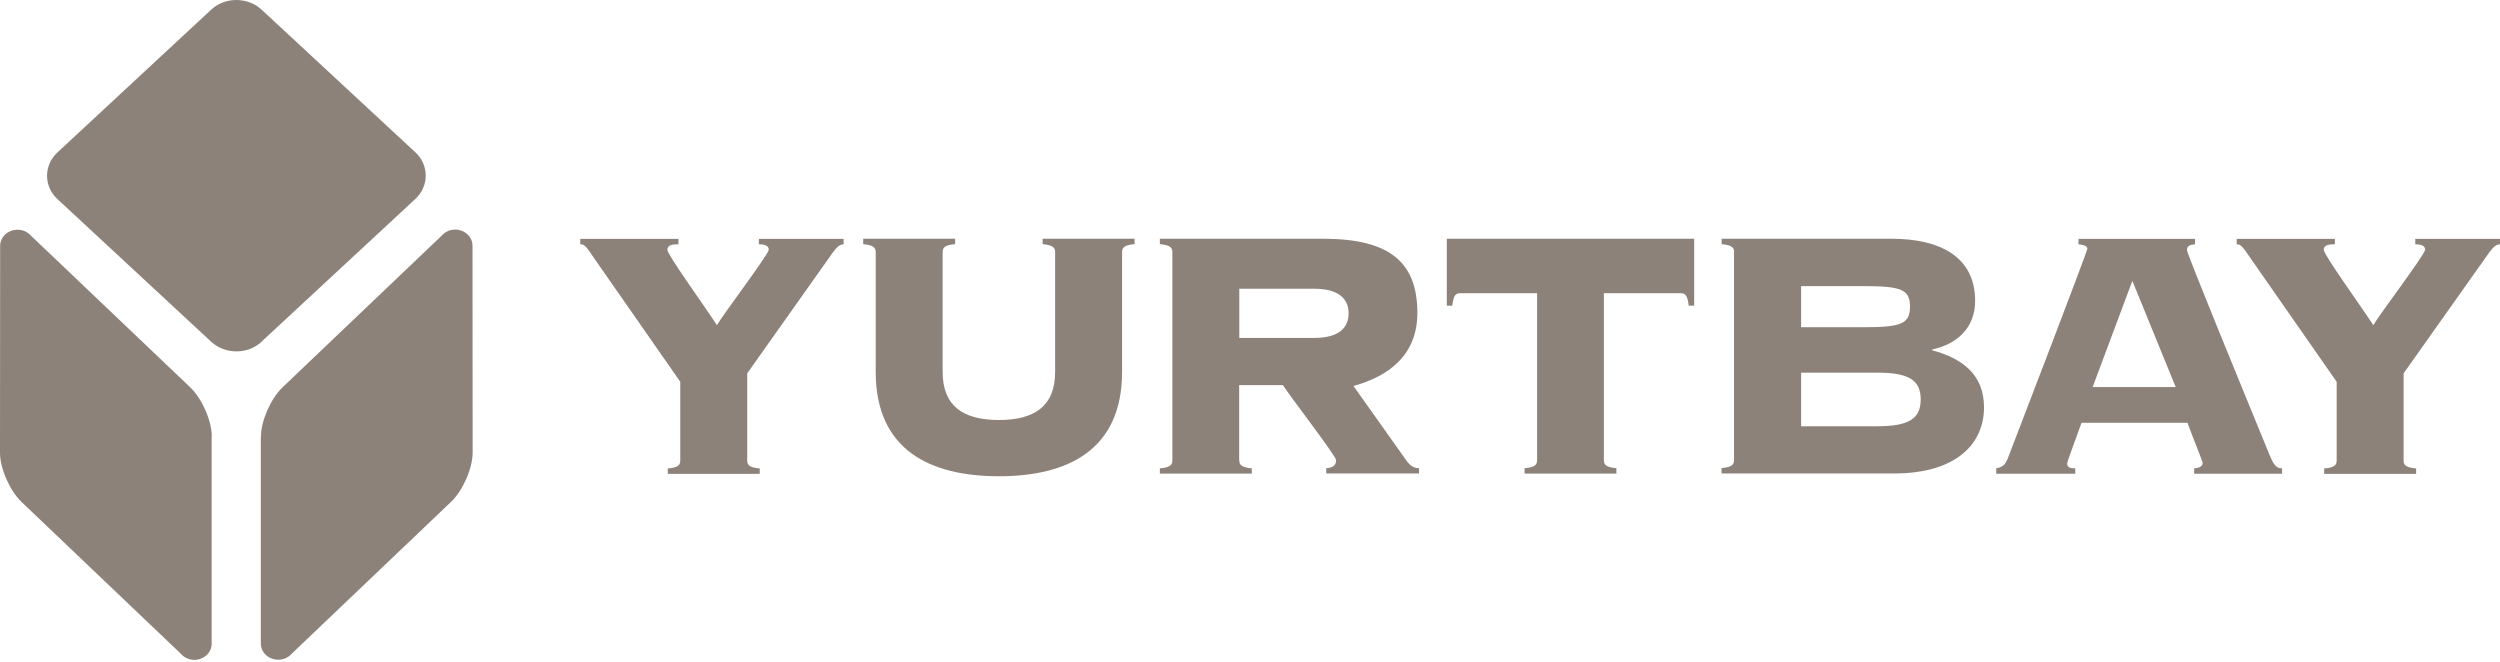
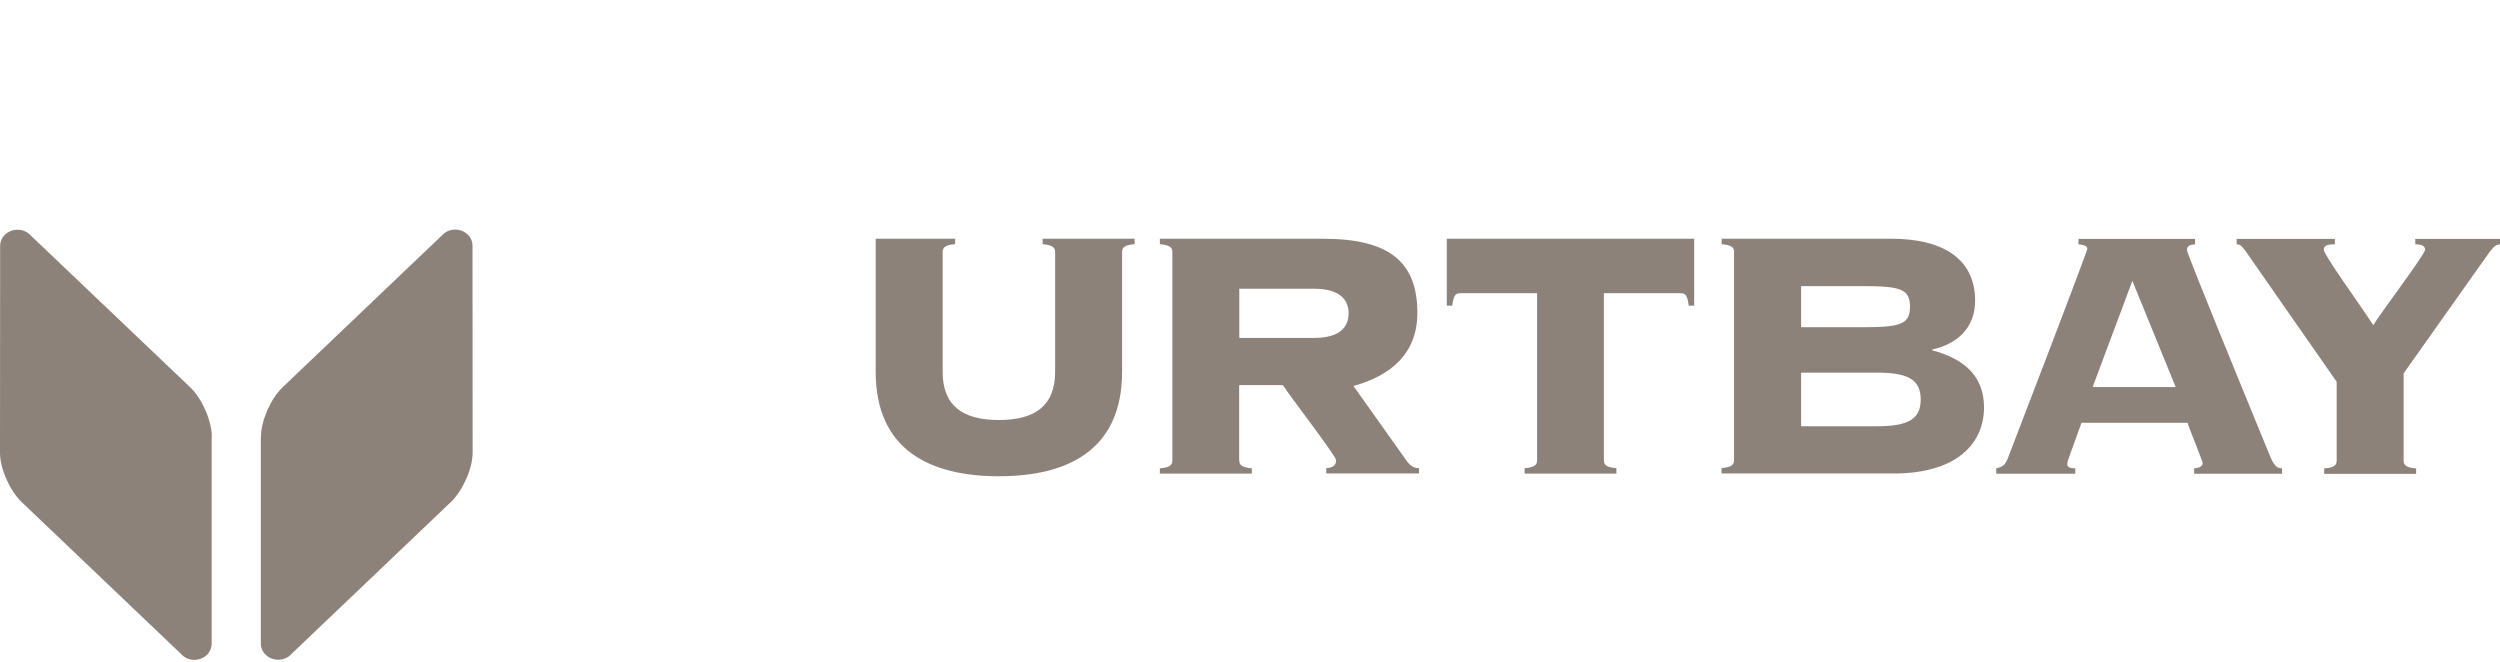
<svg xmlns="http://www.w3.org/2000/svg" width="200" height="53" viewBox="0 0 200 53" fill="none">
-   <path d="M20.922 27.344C19.822 28.367 18.011 28.367 16.9 27.344L4.589 15.922C3.489 14.9 3.489 13.222 4.589 12.2L16.9 0.767C18 -0.256 19.811 -0.256 20.922 0.767L33.233 12.189C34.333 13.211 34.333 14.889 33.233 15.911L20.922 27.333V27.344Z" fill="#8C827A" />
  <path d="M16.944 34.922C16.944 33.667 16.167 31.9 15.222 30.989L2.478 18.856C2.222 18.567 1.844 18.378 1.411 18.378C0.633 18.378 0.011 18.956 0.011 19.667C0.011 19.689 0 36.222 0 36.222C0 37.478 0.778 39.244 1.722 40.156L14.467 52.3C14.722 52.6 15.111 52.789 15.544 52.789C16.311 52.789 16.933 52.211 16.933 51.5V34.922H16.944Z" fill="#8C827A" />
  <path d="M20.878 34.922C20.878 33.667 21.656 31.9 22.6 30.989L35.344 18.844C35.6 18.556 35.978 18.367 36.411 18.367C37.178 18.367 37.8 18.944 37.8 19.656C37.8 19.678 37.811 36.211 37.811 36.211C37.811 37.467 37.033 39.233 36.089 40.144L23.344 52.289C23.089 52.589 22.7 52.778 22.256 52.778C21.489 52.778 20.867 52.2 20.867 51.489V34.911L20.878 34.922Z" fill="#8C827A" />
-   <path d="M60.7 19.111H67.489V19.544C67.133 19.544 66.878 19.867 66.633 20.189L59.778 29.867V36.833C59.778 37.156 59.889 37.4 60.778 37.478V37.911H53.422V37.478C54.311 37.411 54.422 37.156 54.422 36.833V30.544L47.6 20.756C46.856 19.644 46.744 19.544 46.422 19.544V19.111H54.278V19.544C53.844 19.544 53.389 19.578 53.389 19.978C53.389 20.378 56.178 24.222 57.356 26.011C57.744 25.3 61.5 20.333 61.5 19.978C61.5 19.589 61.033 19.544 60.711 19.544V19.111H60.7Z" fill="#8C827A" />
-   <path d="M84.411 20.178C84.411 19.856 84.3 19.611 83.411 19.533V19.1H90.767V19.533C89.878 19.6 89.767 19.856 89.767 20.178V29.744C89.767 36.033 85.378 38.1 79.911 38.1C74.444 38.1 70.056 36.033 70.056 29.744V20.178C70.056 19.856 69.944 19.611 69.056 19.533V19.1H76.411V19.533C75.522 19.6 75.411 19.856 75.411 20.178V29.744C75.411 32.489 77.056 33.6 79.911 33.6C82.767 33.6 84.411 32.489 84.411 29.744V20.178Z" fill="#8C827A" />
+   <path d="M84.411 20.178C84.411 19.856 84.3 19.611 83.411 19.533V19.1H90.767V19.533C89.878 19.6 89.767 19.856 89.767 20.178V29.744C89.767 36.033 85.378 38.1 79.911 38.1C74.444 38.1 70.056 36.033 70.056 29.744V20.178V19.1H76.411V19.533C75.522 19.6 75.411 19.856 75.411 20.178V29.744C75.411 32.489 77.056 33.6 79.911 33.6C82.767 33.6 84.411 32.489 84.411 29.744V20.178Z" fill="#8C827A" />
  <path d="M99.144 36.822C99.144 37.144 99.256 37.389 100.144 37.467V37.889H92.789V37.467C93.678 37.4 93.789 37.144 93.789 36.822V20.178C93.789 19.856 93.678 19.611 92.789 19.533V19.1H105.856C111.144 19.1 113.389 20.956 113.389 25.022C113.389 28.311 111.244 30.056 108.278 30.878L112.489 36.811C112.811 37.278 113.133 37.456 113.522 37.456V37.878H106.1V37.456C106.6 37.422 106.889 37.244 106.889 36.811C106.889 36.489 103.1 31.567 102.633 30.811H99.133V36.811L99.144 36.822ZM99.144 27.033H105.144C107.256 27.033 107.889 26.1 107.889 25.067C107.889 24.033 107.244 23.1 105.144 23.1H99.144V27.033Z" fill="#8C827A" />
  <path d="M121.967 37.889V37.456C122.856 37.389 122.967 37.133 122.967 36.811V23.456H116.822C116.433 23.456 116.289 23.633 116.178 24.456H115.744V19.1H135.533V24.456H135.1C134.989 23.633 134.844 23.456 134.456 23.456H128.311V36.811C128.311 37.133 128.422 37.378 129.311 37.456V37.889H121.956H121.967Z" fill="#8C827A" />
  <path d="M138.733 20.178C138.733 19.856 138.622 19.611 137.733 19.533V19.1H151.333C155.189 19.1 158.011 20.533 158.011 24.067C158.011 26.211 156.578 27.533 154.578 27.956V28.022C156.967 28.667 158.722 29.956 158.722 32.589C158.722 35.444 156.578 37.878 151.511 37.878H137.722V37.444C138.611 37.378 138.722 37.122 138.722 36.8V20.156L138.733 20.178ZM144.089 26.178H148.944C152.011 26.178 152.8 25.967 152.8 24.533C152.8 23.1 152.011 22.889 148.944 22.889H144.089V26.178ZM144.089 34.1H150.156C152.656 34.1 153.656 33.533 153.656 31.956C153.656 30.378 152.656 29.811 150.156 29.811H144.089V34.1Z" fill="#8C827A" />
  <path d="M166.522 33.822C165.589 36.433 165.378 36.889 165.378 37.111C165.378 37.333 165.522 37.467 166.022 37.467V37.9H159.7V37.467C160.2 37.356 160.411 37.222 160.633 36.644C160.956 35.822 166.989 20.111 166.989 19.9C166.989 19.644 166.6 19.578 166.278 19.544V19.111H175.6V19.544C175.211 19.578 174.956 19.656 174.956 20.011C174.956 20.3 179.344 30.978 181.567 36.4C181.922 37.256 182.133 37.467 182.567 37.467V37.9H175.533V37.467C176.033 37.433 176.211 37.256 176.211 37.033C176.211 36.889 175.144 34.289 175 33.822H166.522ZM167.411 30.967H174.056L170.589 22.467L167.411 30.967Z" fill="#8C827A" />
  <path d="M193.211 19.111H200V19.544C199.644 19.544 199.389 19.867 199.144 20.189L192.289 29.867V36.833C192.289 37.156 192.4 37.4 193.289 37.478V37.911H185.933V37.478C186.822 37.411 186.933 37.156 186.933 36.833V30.544L180.111 20.756C179.356 19.644 179.256 19.544 178.933 19.544V19.111H186.789V19.544C186.356 19.544 185.9 19.578 185.9 19.978C185.9 20.378 188.689 24.222 189.867 26.011C190.256 25.3 194.011 20.333 194.011 19.978C194.011 19.589 193.544 19.544 193.222 19.544V19.111H193.211Z" fill="#8C827A" />
</svg>